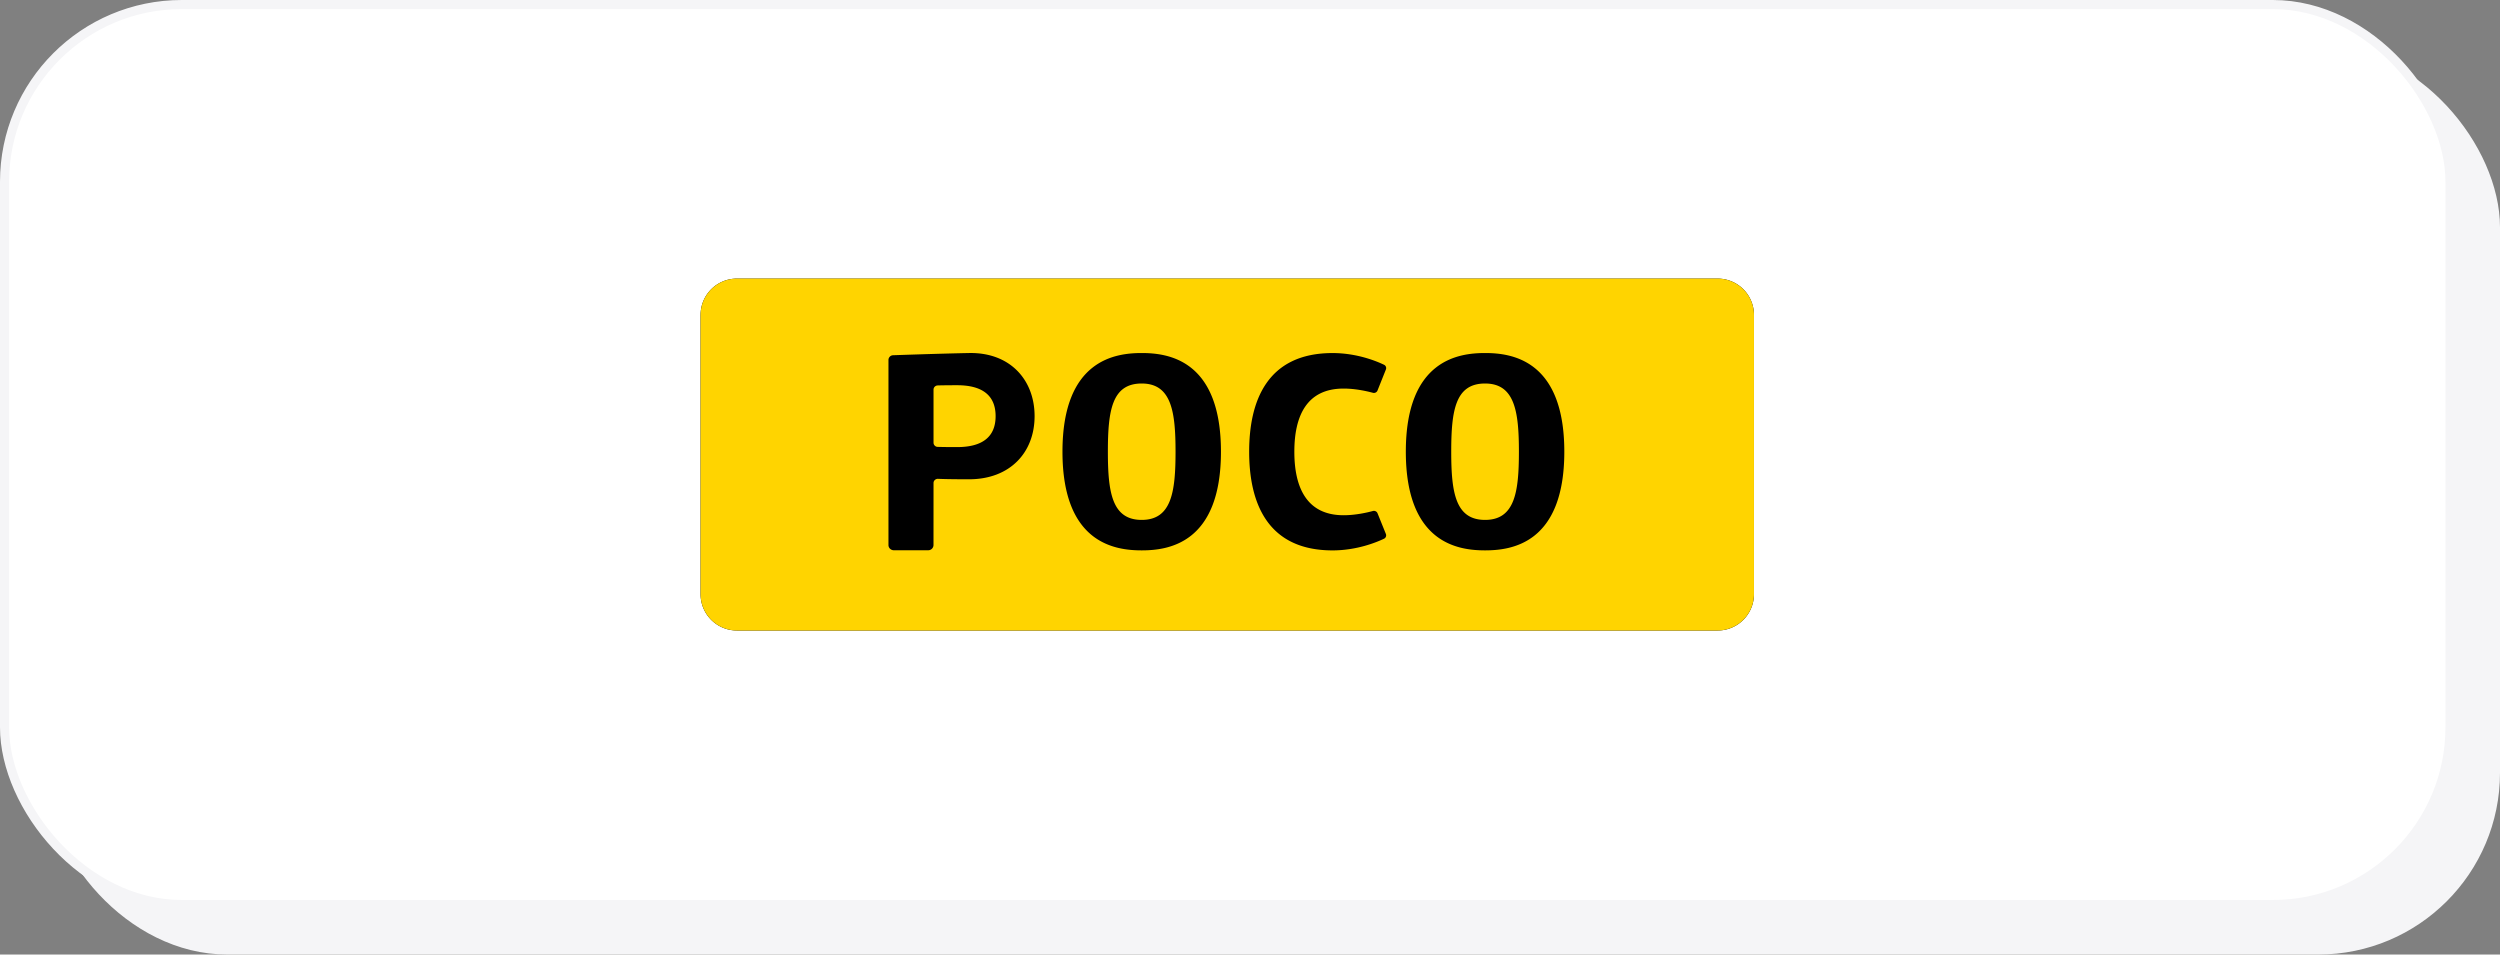
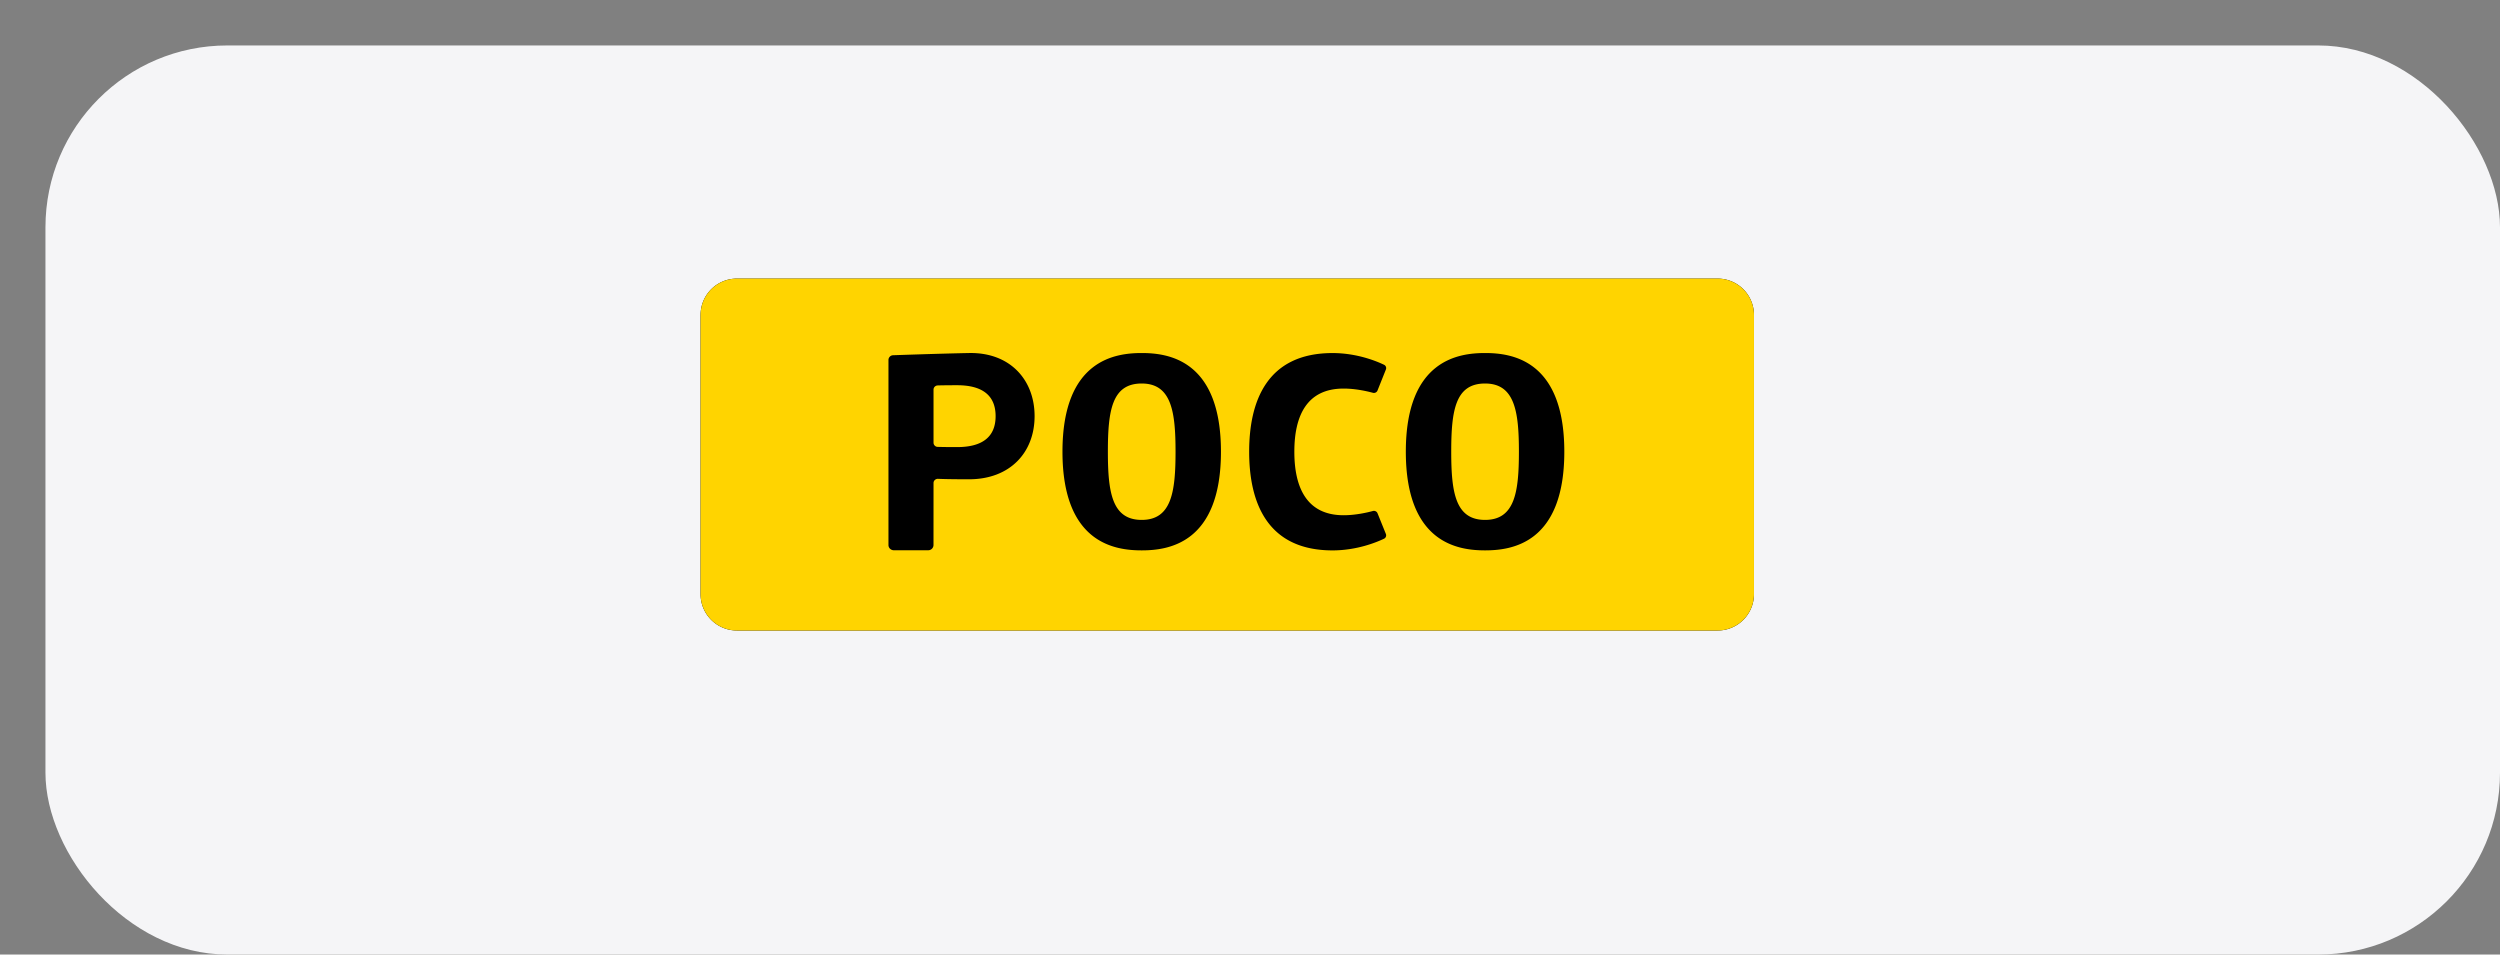
<svg xmlns="http://www.w3.org/2000/svg" width="275" height="105" fill="none">
  <rect width="100%" height="100%" fill="#808080" stroke="none" />
  <rect x="5" y="5" width="270" height="100" rx="20" fill="#F5F5F7" />
-   <rect x=".5" y=".5" width="269" height="99" rx="19.5" fill="#fff" stroke="#F5F5F7" />
  <path d="M77.063 34.645a4 4 0 0 1 4-4h107.874a4 4 0 0 1 4 4v30.71a4 4 0 0 1-4 4H81.062a4 4 0 0 1-4-4v-30.71Z" fill="#000" />
  <path fill-rule="evenodd" clip-rule="evenodd" d="M77.063 34.645a4 4 0 0 1 4-4h107.875a4 4 0 0 1 4 4v30.71a4 4 0 0 1-4 4H81.063a4 4 0 0 1-4-4v-30.71Zm28.224 14.535a72.76 72.76 0 0 1-2.141-.023.464.464 0 0 1-.458-.46v-5.84c0-.248.201-.45.458-.459.375-.011 1.03-.023 2.141-.023 2.714 0 4.23 1.078 4.23 3.402 0 2.325-1.516 3.403-4.23 3.403Zm1.308-10.346c-3.444.068-8.348.242-8.348.242a.523.523 0 0 0-.516.514v20.368c0 .316.266.571.594.571h3.767a.582.582 0 0 0 .593-.571l.003-6.827c0-.262.223-.47.496-.46.528.025 1.53.05 3.411.05 4.507 0 7.21-2.948 7.21-6.944 0-3.995-2.704-7.031-7.21-6.943Zm18.993 18.355c-3.266 0-3.722-3.025-3.722-7.501 0-4.55.456-7.502 3.722-7.502s3.722 3.085 3.722 7.502c0 4.458-.456 7.501-3.722 7.501Zm0-18.355c-2.857 0-8.716.706-8.716 10.854 0 10.147 5.859 10.853 8.716 10.853 2.857 0 8.716-.706 8.716-10.853 0-10.148-5.859-10.854-8.716-10.854Zm37.769 18.355c-3.266 0-3.722-3.025-3.722-7.501 0-4.55.456-7.502 3.722-7.502 3.267 0 3.723 3.085 3.723 7.502 0 4.458-.456 7.501-3.723 7.501Zm0-18.355c-2.858 0-8.716.706-8.716 10.854 0 10.147 5.858 10.853 8.716 10.853 2.858 0 8.717-.706 8.717-10.853 0-10.148-5.859-10.854-8.717-10.854ZM137.408 49.69c0 5.516 1.93 10.854 9.174 10.854 2.683 0 4.843-.895 5.657-1.283a.41.41 0 0 0 .209-.523l-.92-2.278a.429.429 0 0 0-.512-.249c-.61.166-1.892.465-3.22.465-4.053 0-5.418-3.04-5.418-6.986 0-3.946 1.365-6.947 5.418-6.947 1.327 0 2.608.298 3.218.464a.427.427 0 0 0 .512-.25l.924-2.315a.408.408 0 0 0-.21-.52c-.812-.39-2.973-1.285-5.658-1.285-7.244 0-9.174 5.338-9.174 10.853Z" fill="#FFD400" />
</svg>